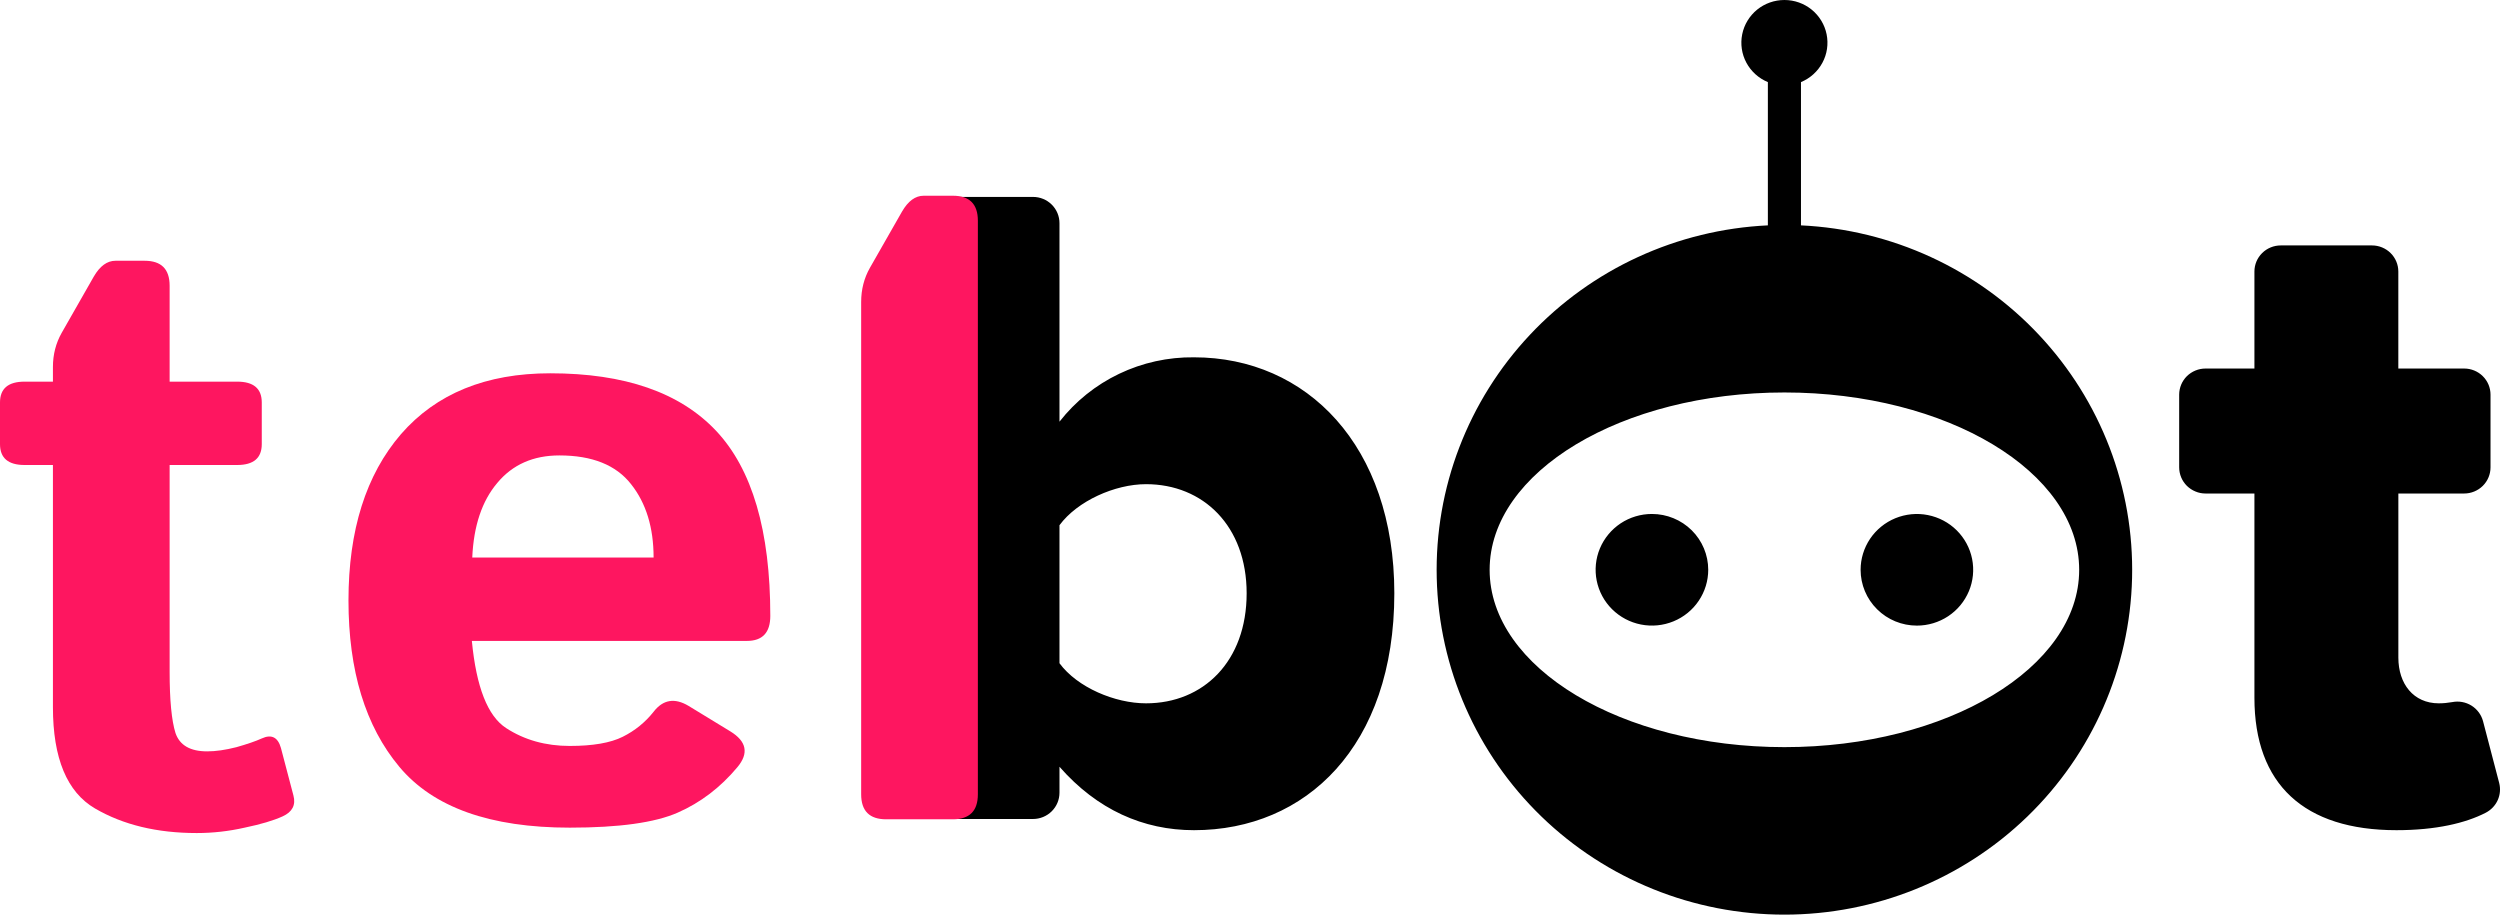
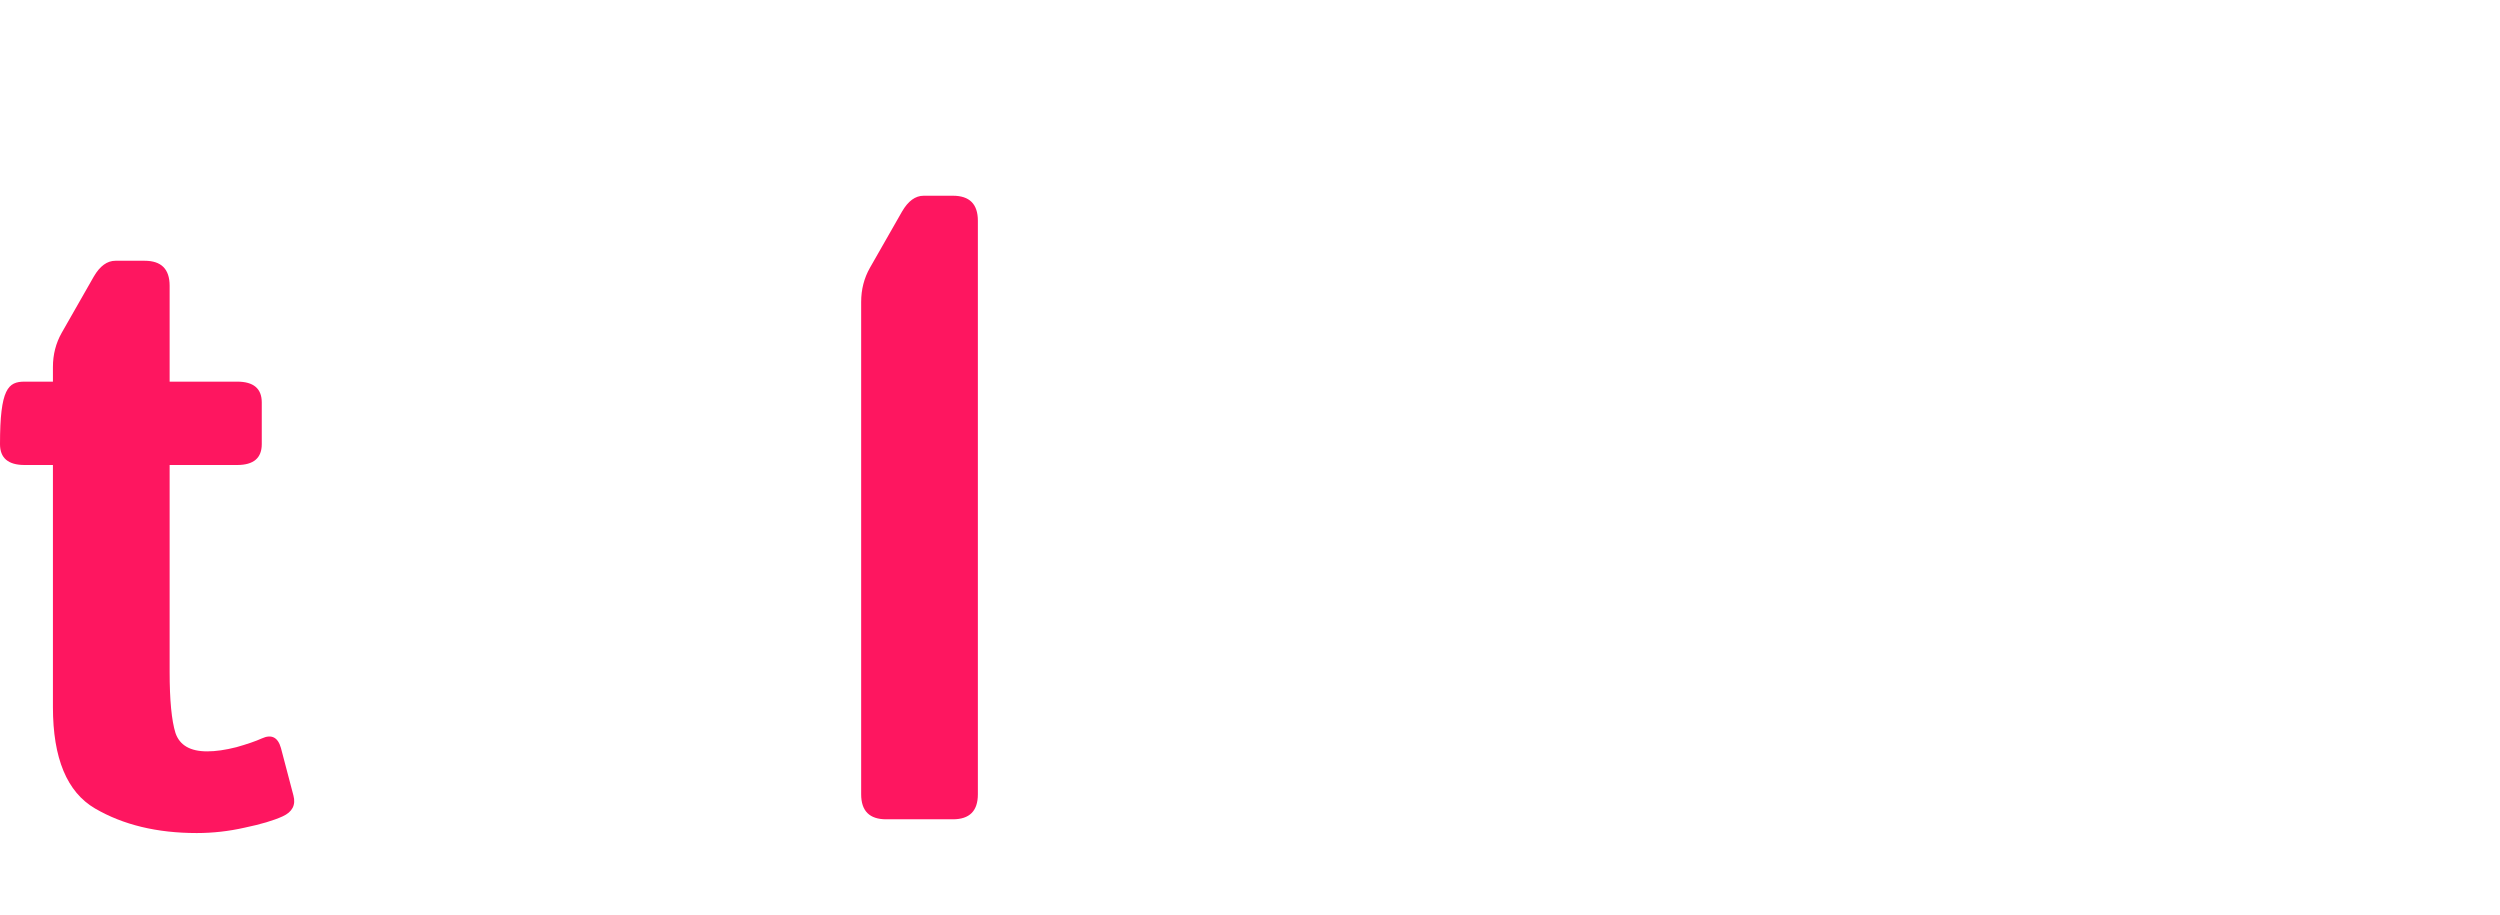
<svg xmlns="http://www.w3.org/2000/svg" width="82" height="30" viewBox="0 0 82 30" fill="none">
-   <path d="M39.163 11.72C38.313 11.71 37.472 11.895 36.707 12.261C35.941 12.627 35.272 13.165 34.751 13.831V7.32C34.751 7.092 34.66 6.873 34.497 6.711C34.334 6.549 34.113 6.459 33.882 6.459H30.869C30.639 6.459 30.418 6.549 30.255 6.711C30.092 6.873 30 7.092 30 7.32V26.001C30 26.229 30.092 26.448 30.255 26.61C30.418 26.772 30.639 26.863 30.869 26.863H33.882C34.113 26.863 34.334 26.772 34.497 26.61C34.66 26.448 34.751 26.229 34.751 26.001V25.15C35.985 26.557 37.497 27.23 39.163 27.23C42.835 27.23 45.734 24.477 45.734 19.46C45.734 14.626 42.865 11.72 39.163 11.72ZM37.589 23.069C36.571 23.069 35.337 22.549 34.751 21.754V17.227C35.338 16.431 36.571 15.881 37.589 15.881C39.471 15.881 40.89 17.257 40.89 19.46C40.89 21.693 39.471 23.069 37.589 23.069ZM54.183 16.858C53.818 16.858 53.461 16.965 53.157 17.166C52.854 17.368 52.617 17.654 52.477 17.988C52.337 18.323 52.301 18.691 52.372 19.046C52.443 19.401 52.619 19.727 52.877 19.983C53.136 20.239 53.465 20.414 53.823 20.484C54.181 20.555 54.552 20.519 54.89 20.38C55.227 20.242 55.516 20.007 55.718 19.706C55.921 19.405 56.03 19.051 56.03 18.689C56.03 18.203 55.835 17.738 55.489 17.394C55.142 17.051 54.673 16.858 54.183 16.858ZM59.072 7.392V2.693C59.373 2.568 59.622 2.344 59.775 2.058C59.929 1.773 59.977 1.443 59.913 1.126C59.849 0.808 59.676 0.523 59.424 0.317C59.172 0.112 58.855 0 58.529 0C58.202 0 57.886 0.112 57.633 0.317C57.381 0.523 57.208 0.808 57.144 1.126C57.08 1.443 57.129 1.773 57.282 2.058C57.436 2.344 57.684 2.568 57.986 2.693V7.392C55.011 7.533 52.209 8.821 50.18 10.983C48.151 13.144 47.054 16.007 47.125 18.959C47.196 21.911 48.429 24.719 50.559 26.782C52.69 28.845 55.55 30 58.529 30C61.507 30 64.367 28.845 66.498 26.782C68.629 24.719 69.861 21.911 69.932 18.959C70.003 16.007 68.907 13.144 66.877 10.983C64.848 8.821 62.047 7.533 59.072 7.392ZM68.197 18.69C68.197 21.902 63.868 24.506 58.529 24.506C53.189 24.506 48.86 21.902 48.86 18.69C48.86 15.477 53.189 12.873 58.529 12.873C63.868 12.873 68.197 15.477 68.197 18.69ZM62.874 20.52C63.239 20.52 63.596 20.413 63.9 20.212C64.204 20.011 64.44 19.725 64.58 19.39C64.72 19.056 64.756 18.688 64.685 18.332C64.614 17.977 64.438 17.651 64.18 17.395C63.922 17.139 63.593 16.965 63.234 16.894C62.876 16.823 62.505 16.86 62.167 16.998C61.83 17.137 61.542 17.371 61.339 17.672C61.136 17.974 61.028 18.328 61.028 18.69C61.028 19.175 61.222 19.641 61.569 19.984C61.915 20.328 62.384 20.52 62.874 20.52ZM81.443 23.653C81.386 23.442 81.25 23.259 81.063 23.143C80.875 23.027 80.65 22.986 80.433 23.029C80.288 23.055 80.14 23.069 79.992 23.069C79.159 23.069 78.666 22.427 78.666 21.57V16.187H80.825C81.054 16.187 81.274 16.096 81.436 15.936C81.598 15.775 81.689 15.557 81.689 15.33V12.944C81.689 12.717 81.598 12.499 81.436 12.339C81.274 12.178 81.054 12.088 80.825 12.088H78.665V8.906C78.665 8.679 78.574 8.461 78.412 8.301C78.25 8.14 78.03 8.05 77.801 8.05H74.809C74.58 8.05 74.36 8.14 74.198 8.301C74.036 8.461 73.945 8.679 73.945 8.906V12.088H72.341C72.228 12.088 72.115 12.11 72.011 12.153C71.906 12.196 71.811 12.259 71.73 12.338C71.65 12.418 71.586 12.512 71.543 12.616C71.5 12.72 71.477 12.832 71.477 12.944V15.33C71.477 15.442 71.5 15.554 71.543 15.658C71.586 15.762 71.65 15.856 71.73 15.936C71.811 16.015 71.906 16.078 72.011 16.121C72.115 16.165 72.228 16.187 72.341 16.187H73.945V22.886C73.945 25.731 75.58 27.23 78.604 27.23C79.897 27.23 80.873 26.998 81.533 26.657C81.707 26.567 81.845 26.422 81.925 26.245C82.005 26.067 82.022 25.868 81.973 25.68L81.443 23.653Z" fill="black" />
-   <path d="M0.807 15.252C0.269 15.252 0 15.024 0 14.568V13.201C0 12.745 0.269 12.518 0.807 12.518H1.736V12.039C1.736 11.629 1.832 11.255 2.023 10.918L3.076 9.072C3.277 8.726 3.514 8.553 3.787 8.553H4.744C5.291 8.553 5.564 8.826 5.564 9.373V12.518H7.779C8.317 12.518 8.586 12.745 8.586 13.201V14.568C8.586 15.024 8.317 15.252 7.779 15.252H5.564V22.033C5.564 22.963 5.628 23.633 5.756 24.043C5.893 24.444 6.239 24.645 6.795 24.645C7.077 24.645 7.396 24.599 7.752 24.508C8.107 24.408 8.385 24.312 8.586 24.221C8.905 24.075 9.115 24.18 9.215 24.535L9.625 26.094C9.707 26.404 9.589 26.632 9.27 26.777C8.969 26.914 8.554 27.037 8.025 27.147C7.506 27.265 6.982 27.324 6.453 27.324C5.15 27.324 4.038 27.055 3.117 26.518C2.197 25.98 1.736 24.872 1.736 23.195V15.252H0.807Z" fill="#FE1660" />
-   <path d="M11.43 19.695C11.43 17.389 12.004 15.571 13.152 14.24C14.31 12.91 15.941 12.244 18.047 12.244C20.49 12.244 22.303 12.873 23.488 14.131C24.673 15.389 25.266 17.412 25.266 20.201C25.266 20.748 25.01 21.022 24.5 21.022H15.477C15.622 22.535 15.996 23.487 16.598 23.879C17.199 24.271 17.896 24.467 18.689 24.467C19.446 24.467 20.025 24.367 20.426 24.166C20.827 23.966 21.164 23.692 21.438 23.346C21.747 22.945 22.13 22.881 22.586 23.154L23.953 23.988C24.491 24.317 24.568 24.708 24.186 25.164C23.63 25.829 22.978 26.326 22.23 26.654C21.483 26.983 20.303 27.147 18.689 27.147C16.074 27.147 14.21 26.481 13.098 25.151C11.986 23.82 11.43 22.001 11.43 19.695ZM15.49 18.287H21.438C21.438 17.303 21.191 16.501 20.699 15.881C20.207 15.252 19.423 14.938 18.348 14.938C17.491 14.938 16.812 15.238 16.311 15.84C15.809 16.432 15.536 17.248 15.49 18.287Z" fill="#FE1660" />
+   <path d="M0.807 15.252C0.269 15.252 0 15.024 0 14.568C0 12.745 0.269 12.518 0.807 12.518H1.736V12.039C1.736 11.629 1.832 11.255 2.023 10.918L3.076 9.072C3.277 8.726 3.514 8.553 3.787 8.553H4.744C5.291 8.553 5.564 8.826 5.564 9.373V12.518H7.779C8.317 12.518 8.586 12.745 8.586 13.201V14.568C8.586 15.024 8.317 15.252 7.779 15.252H5.564V22.033C5.564 22.963 5.628 23.633 5.756 24.043C5.893 24.444 6.239 24.645 6.795 24.645C7.077 24.645 7.396 24.599 7.752 24.508C8.107 24.408 8.385 24.312 8.586 24.221C8.905 24.075 9.115 24.18 9.215 24.535L9.625 26.094C9.707 26.404 9.589 26.632 9.27 26.777C8.969 26.914 8.554 27.037 8.025 27.147C7.506 27.265 6.982 27.324 6.453 27.324C5.15 27.324 4.038 27.055 3.117 26.518C2.197 25.98 1.736 24.872 1.736 23.195V15.252H0.807Z" fill="#FE1660" />
  <path d="M29.066 26.873C28.52 26.873 28.246 26.6 28.246 26.053V9.906C28.246 9.496 28.342 9.122 28.533 8.785L29.586 6.94C29.787 6.593 30.023 6.42 30.297 6.42H31.254C31.801 6.42 32.074 6.693 32.074 7.24V26.053C32.074 26.6 31.801 26.873 31.254 26.873H29.066Z" fill="#FE1660" />
</svg>